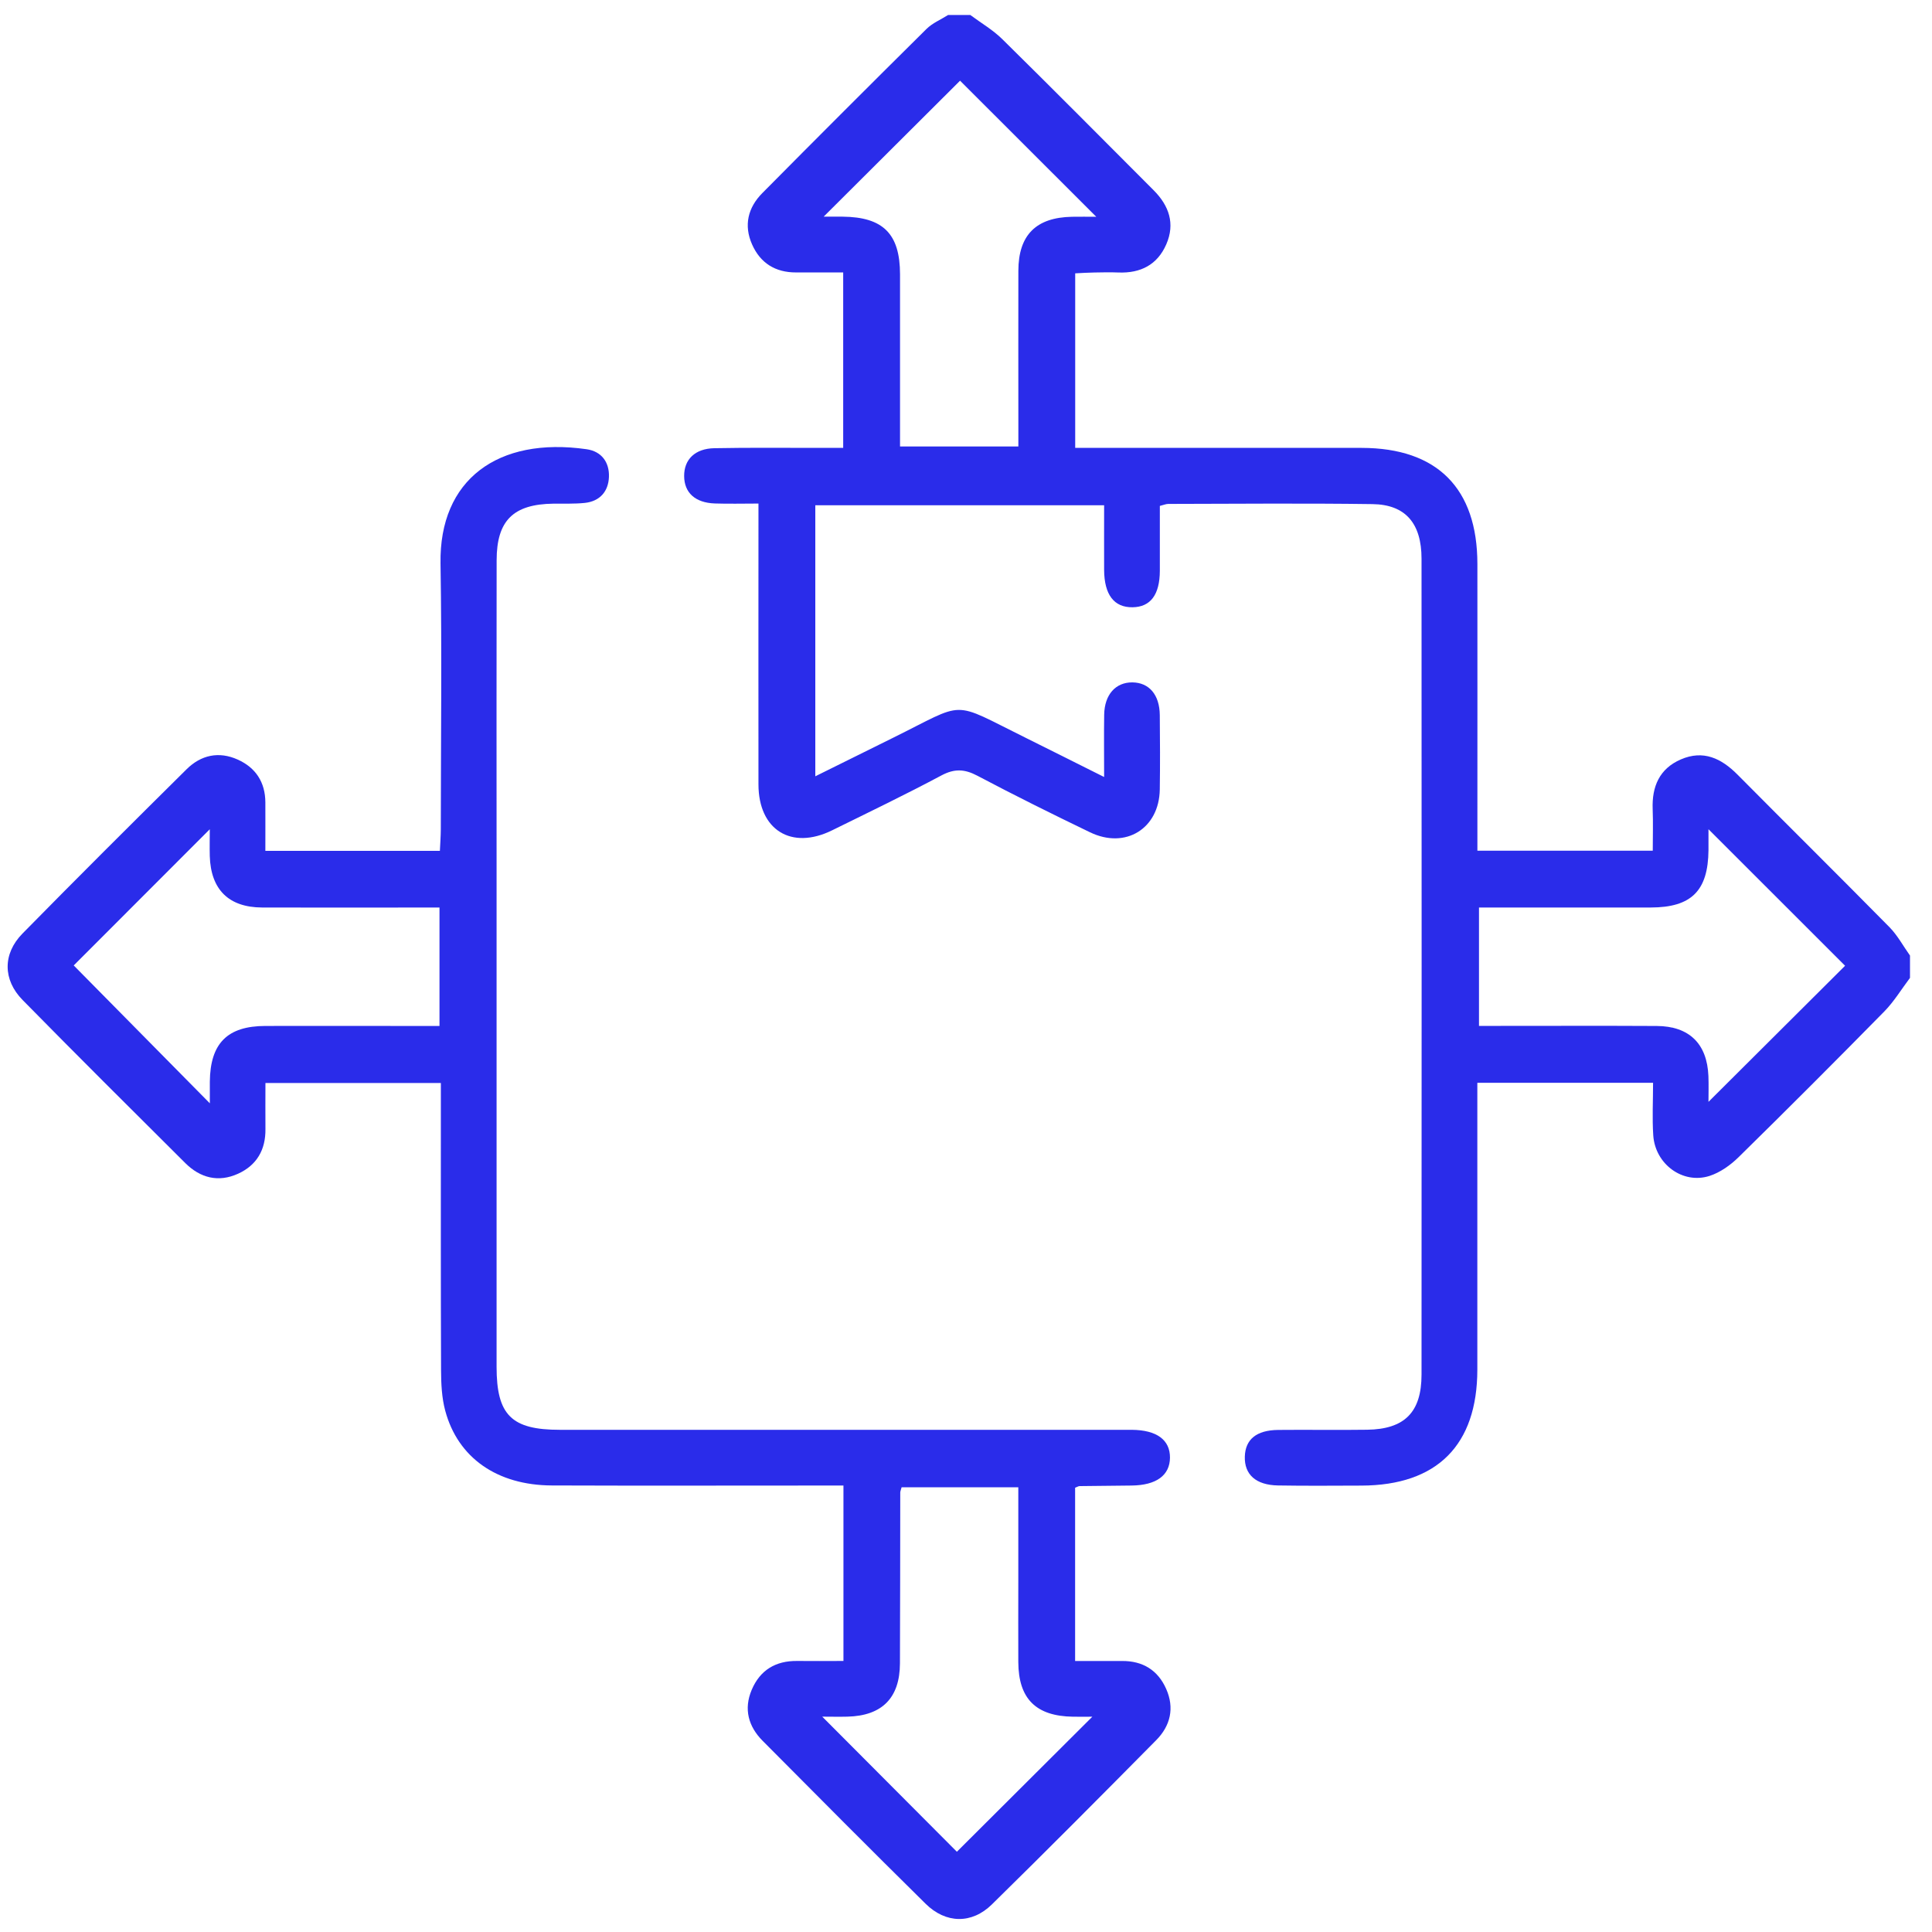
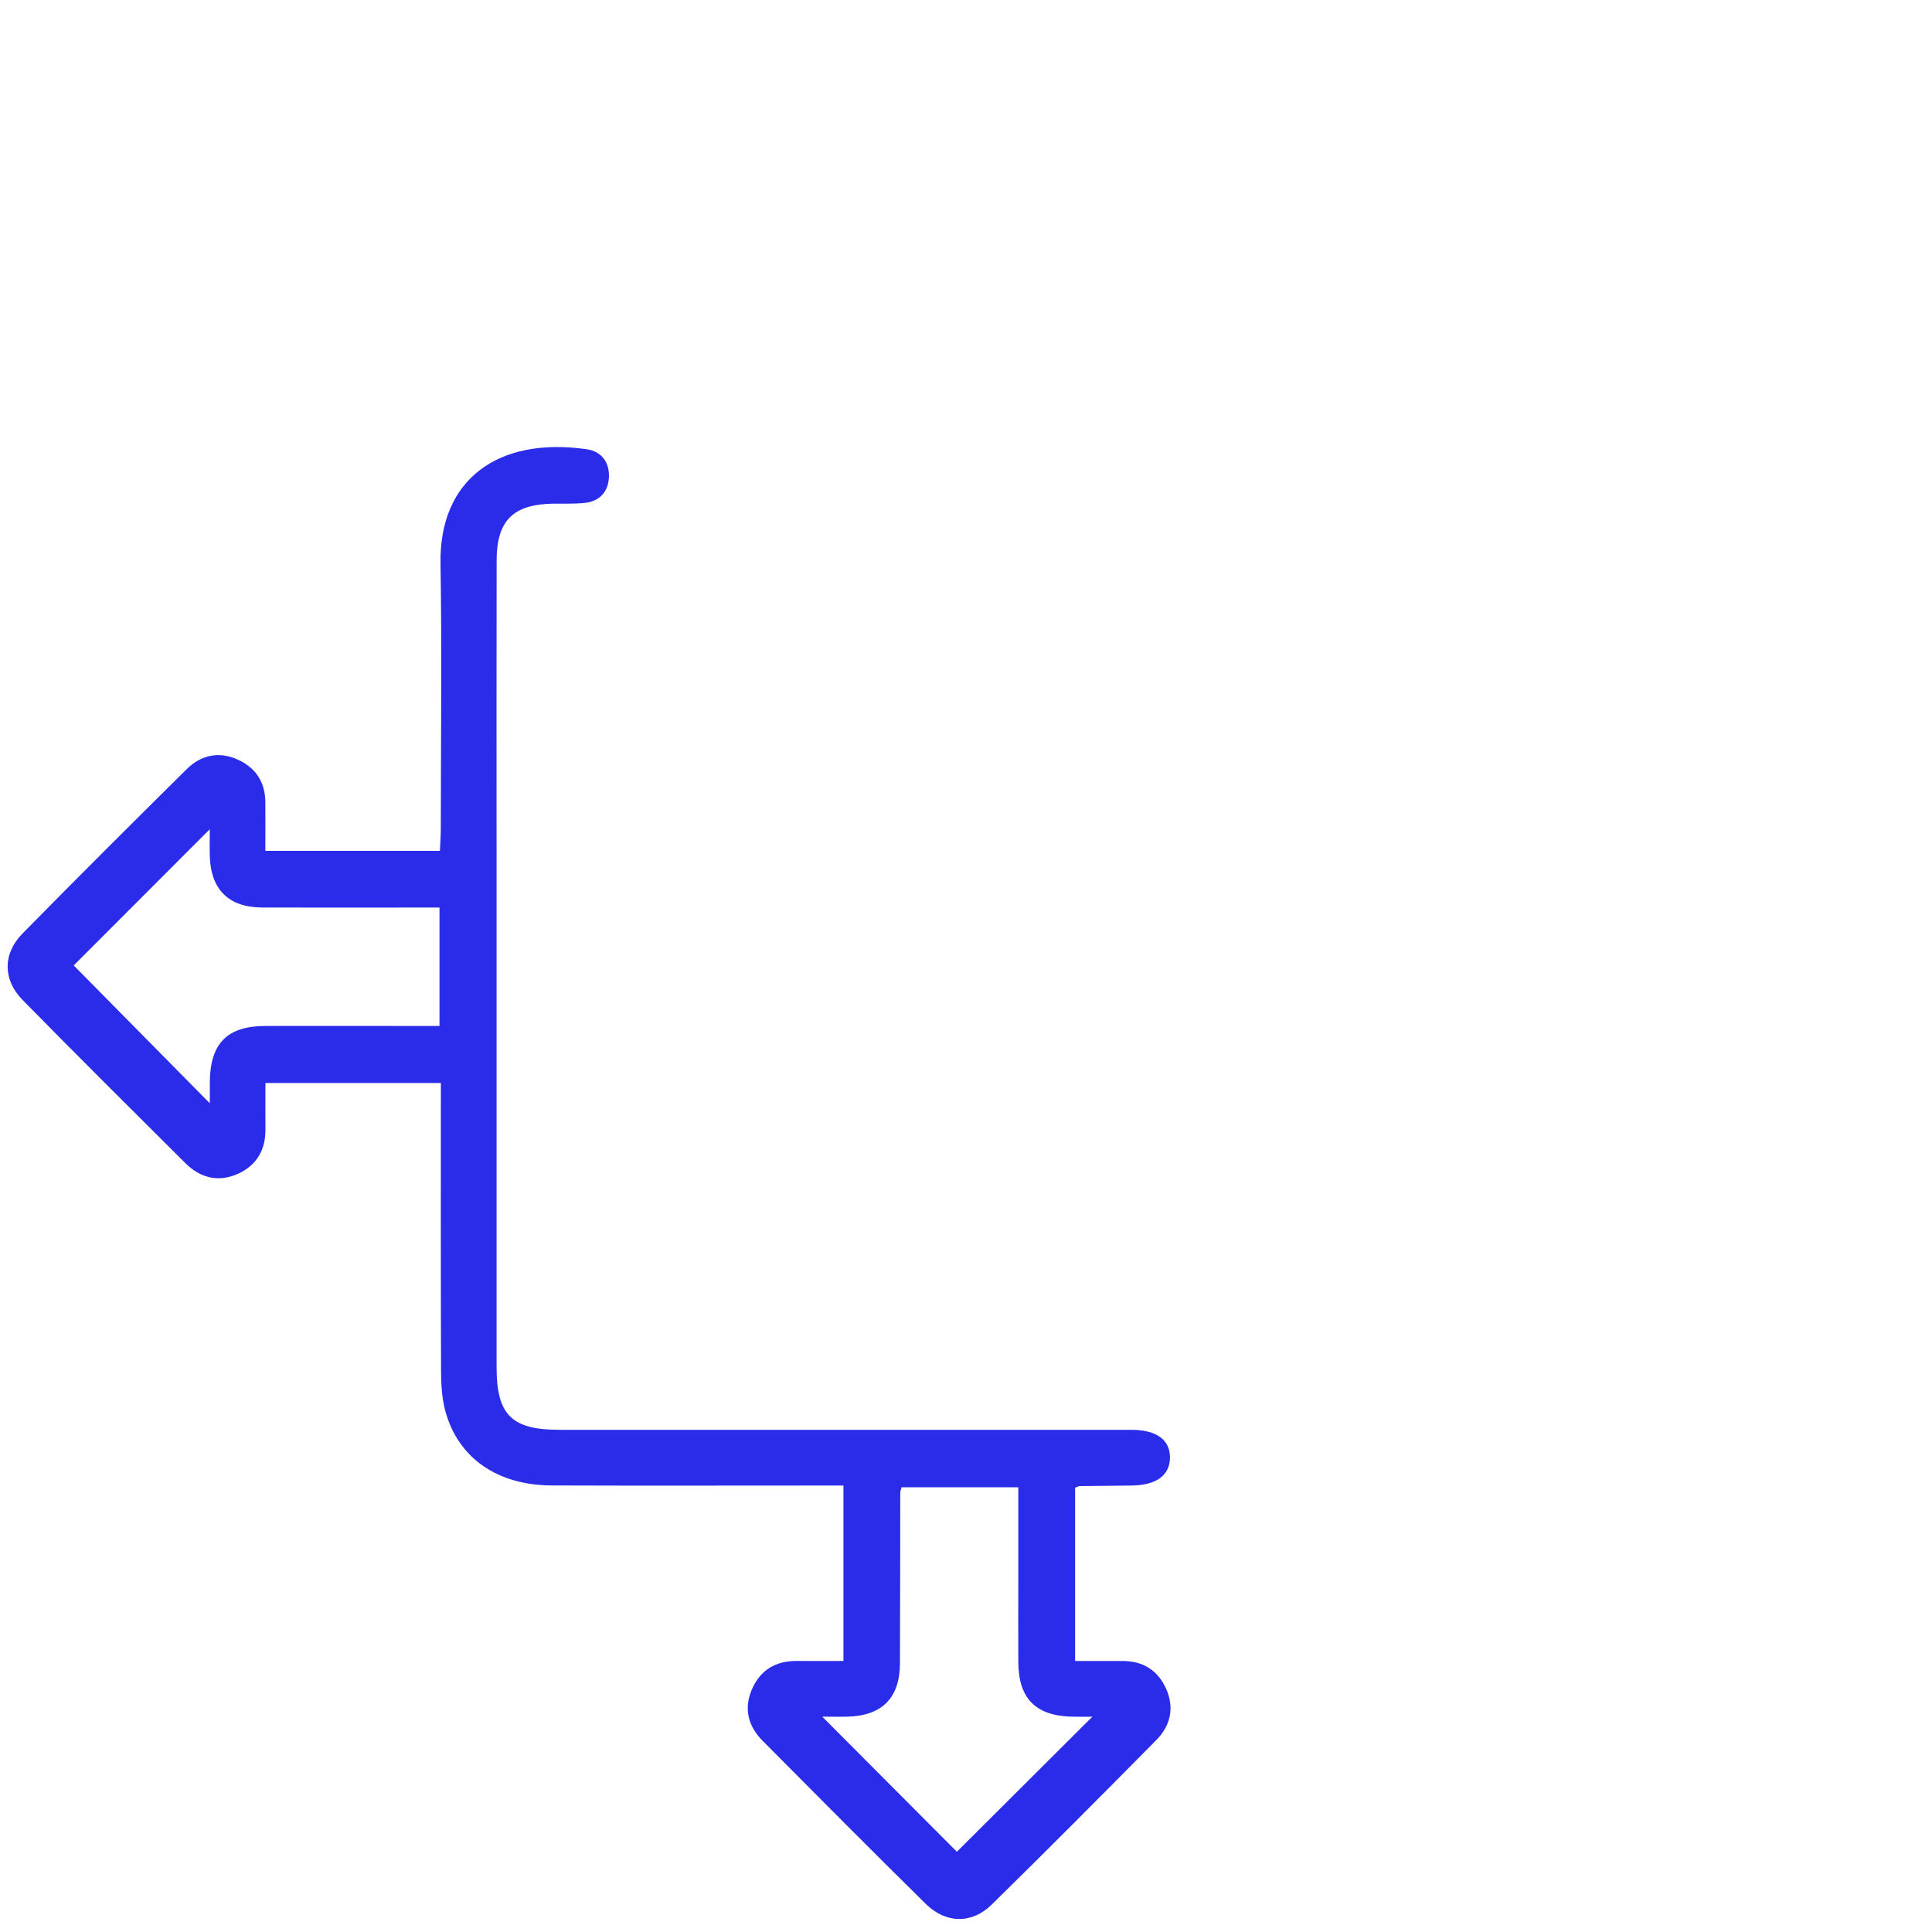
<svg xmlns="http://www.w3.org/2000/svg" width="69" height="69" viewBox="0 0 69 69" fill="none">
-   <path d="M34.655 0.536C35.039 0.823 35.465 1.069 35.803 1.405C37.614 3.189 39.405 4.994 41.202 6.795C41.749 7.344 41.976 7.985 41.653 8.726C41.334 9.459 40.732 9.762 39.947 9.732C39.66 9.721 39.373 9.726 39.086 9.732C38.87 9.735 38.654 9.749 38.4 9.762V15.996C38.698 15.996 38.957 15.996 39.217 15.996C42.355 15.996 45.495 15.992 48.632 15.996C51.329 16 52.762 17.44 52.764 20.141C52.767 23.282 52.764 26.423 52.764 29.566C52.764 29.826 52.764 30.085 52.764 30.382H59.027C59.027 29.889 59.043 29.392 59.024 28.897C58.993 28.09 59.266 27.453 60.03 27.122C60.833 26.774 61.477 27.083 62.055 27.666C63.862 29.488 65.685 31.291 67.486 33.118C67.772 33.411 67.973 33.789 68.214 34.127V34.924C67.911 35.325 67.648 35.764 67.299 36.121C65.579 37.871 63.844 39.608 62.092 41.328C61.803 41.612 61.435 41.874 61.056 41.997C60.099 42.304 59.114 41.578 59.045 40.55C59.004 39.938 59.038 39.322 59.038 38.671H52.762C52.762 38.969 52.762 39.23 52.762 39.491C52.762 42.632 52.764 45.775 52.762 48.916C52.759 51.613 51.324 53.048 48.625 53.057C47.631 53.06 46.636 53.069 45.642 53.052C44.851 53.038 44.438 52.66 44.458 52.019C44.477 51.406 44.873 51.078 45.647 51.069C46.708 51.058 47.769 51.078 48.829 51.062C50.165 51.042 50.769 50.437 50.769 49.091C50.774 39.379 50.774 29.667 50.769 19.955C50.769 18.69 50.195 18.02 49.019 18.004C46.588 17.97 44.155 17.993 41.724 17.997C41.641 17.997 41.558 18.036 41.423 18.068C41.423 18.844 41.425 19.614 41.423 20.386C41.419 21.241 41.09 21.679 40.449 21.688C39.788 21.698 39.437 21.239 39.433 20.352C39.43 19.602 39.433 18.852 39.433 18.044H29.118V27.725C30.05 27.264 30.95 26.815 31.854 26.37C34.565 25.034 33.9 25.002 36.645 26.357C37.548 26.804 38.448 27.258 39.433 27.75C39.433 26.932 39.424 26.228 39.435 25.524C39.447 24.809 39.843 24.367 40.44 24.371C41.038 24.376 41.414 24.811 41.421 25.538C41.43 26.423 41.434 27.308 41.421 28.193C41.4 29.592 40.199 30.337 38.93 29.725C37.578 29.073 36.232 28.406 34.907 27.705C34.449 27.464 34.092 27.445 33.624 27.693C32.339 28.379 31.024 29.011 29.719 29.654C28.264 30.371 27.09 29.642 27.088 28.017C27.084 24.942 27.088 21.867 27.088 18.791C27.088 18.552 27.088 18.312 27.088 17.984C26.533 17.984 26.03 17.998 25.529 17.981C24.827 17.956 24.437 17.596 24.434 17.002C24.43 16.411 24.82 16.019 25.518 16.007C26.778 15.982 28.037 15.998 29.297 15.996C29.558 15.996 29.816 15.996 30.114 15.996V9.73C29.529 9.73 28.982 9.728 28.434 9.73C27.694 9.733 27.155 9.398 26.859 8.728C26.558 8.047 26.712 7.415 27.224 6.898C29.169 4.934 31.124 2.98 33.089 1.034C33.301 0.823 33.601 0.701 33.859 0.536C34.125 0.536 34.389 0.536 34.655 0.536ZM34.29 2.88C32.704 4.461 31.074 6.085 29.416 7.738C29.627 7.738 29.859 7.738 30.093 7.738C31.542 7.751 32.142 8.352 32.144 9.797C32.146 11.544 32.144 13.293 32.144 15.04C32.144 15.342 32.144 15.643 32.144 15.945H36.37C36.37 15.655 36.37 15.416 36.37 15.177C36.37 13.341 36.366 11.505 36.37 9.67C36.373 8.394 37.002 7.767 38.283 7.742C38.572 7.736 38.859 7.742 39.152 7.742C37.456 6.048 35.835 4.427 34.29 2.884V2.88ZM61.017 29.615C61.017 29.896 61.017 30.13 61.017 30.364C61.004 31.815 60.407 32.409 58.953 32.411C57.14 32.412 55.328 32.411 53.513 32.411C53.281 32.411 53.047 32.411 52.821 32.411V36.639C53.117 36.639 53.356 36.639 53.595 36.639C55.452 36.639 57.309 36.632 59.167 36.642C60.329 36.648 60.969 37.276 61.015 38.434C61.027 38.755 61.017 39.076 61.017 39.352C62.67 37.706 64.302 36.08 65.896 34.491C64.339 32.934 62.716 31.314 61.017 29.615Z" fill="#2A2CEA" />
  <path d="M30.123 59.321V53.055C29.838 53.055 29.583 53.055 29.326 53.055C26.121 53.055 22.916 53.064 19.71 53.052C17.756 53.045 16.353 52.066 15.901 50.382C15.777 49.921 15.754 49.421 15.752 48.939C15.74 45.798 15.745 42.657 15.745 39.516C15.745 39.251 15.745 38.989 15.745 38.678H9.48C9.48 39.232 9.475 39.778 9.48 40.324C9.489 41.064 9.169 41.616 8.502 41.919C7.801 42.238 7.152 42.071 6.617 41.538C4.674 39.604 2.73 37.671 0.808 35.715C0.097 34.991 0.095 34.064 0.802 33.342C2.739 31.371 4.698 29.42 6.662 27.475C7.179 26.962 7.818 26.824 8.493 27.129C9.133 27.418 9.472 27.936 9.477 28.651C9.48 29.22 9.477 29.789 9.477 30.387H15.71C15.722 30.123 15.742 29.867 15.743 29.614C15.745 26.45 15.784 23.285 15.733 20.123C15.683 17.131 17.781 15.59 20.951 16.044C21.484 16.12 21.766 16.51 21.748 17.03C21.73 17.548 21.427 17.903 20.887 17.961C20.515 18 20.137 17.983 19.762 17.988C18.334 18.007 17.738 18.589 17.737 20.01C17.73 23.55 17.735 27.088 17.735 30.628C17.735 36.69 17.735 42.751 17.735 48.813C17.735 50.538 18.265 51.065 19.997 51.065C26.65 51.065 33.303 51.065 39.956 51.065C40.11 51.065 40.266 51.065 40.42 51.065C41.31 51.072 41.788 51.422 41.785 52.059C41.779 52.693 41.297 53.045 40.412 53.055C39.793 53.062 39.175 53.066 38.557 53.075C38.516 53.075 38.477 53.103 38.397 53.133V59.321C38.978 59.321 39.526 59.325 40.073 59.321C40.814 59.316 41.354 59.649 41.65 60.32C41.951 60.999 41.803 61.636 41.29 62.152C39.347 64.117 37.398 66.079 35.426 68.014C34.707 68.721 33.78 68.705 33.057 67.991C31.105 66.066 29.173 64.121 27.24 62.175C26.728 61.661 26.555 61.038 26.847 60.35C27.146 59.646 27.701 59.311 28.47 59.32C28.996 59.327 29.524 59.32 30.123 59.32V59.321ZM2.633 34.48C4.236 36.103 5.841 37.73 7.494 39.404C7.494 39.14 7.492 38.884 7.494 38.631C7.508 37.261 8.121 36.644 9.479 36.641C11.07 36.637 12.661 36.641 14.252 36.641C14.73 36.641 15.21 36.641 15.696 36.641V32.412C15.409 32.412 15.169 32.412 14.93 32.412C13.073 32.412 11.217 32.418 9.36 32.411C8.166 32.405 7.528 31.77 7.492 30.571C7.484 30.259 7.492 29.947 7.492 29.616C5.795 31.315 4.176 32.936 2.631 34.482L2.633 34.48ZM34.173 66.135C35.779 64.536 37.407 62.911 39.012 61.311C38.849 61.311 38.587 61.315 38.326 61.311C36.998 61.292 36.374 60.671 36.368 59.359C36.363 58.408 36.368 57.456 36.368 56.505C36.368 55.382 36.368 54.26 36.368 53.117H32.2C32.173 53.22 32.152 53.263 32.152 53.303C32.148 55.338 32.15 57.374 32.141 59.408C32.136 60.641 31.502 61.278 30.267 61.309C29.971 61.317 29.675 61.309 29.366 61.309C31.043 62.991 32.658 64.612 34.175 66.135H34.173Z" fill="#2A2CEA" />
</svg>